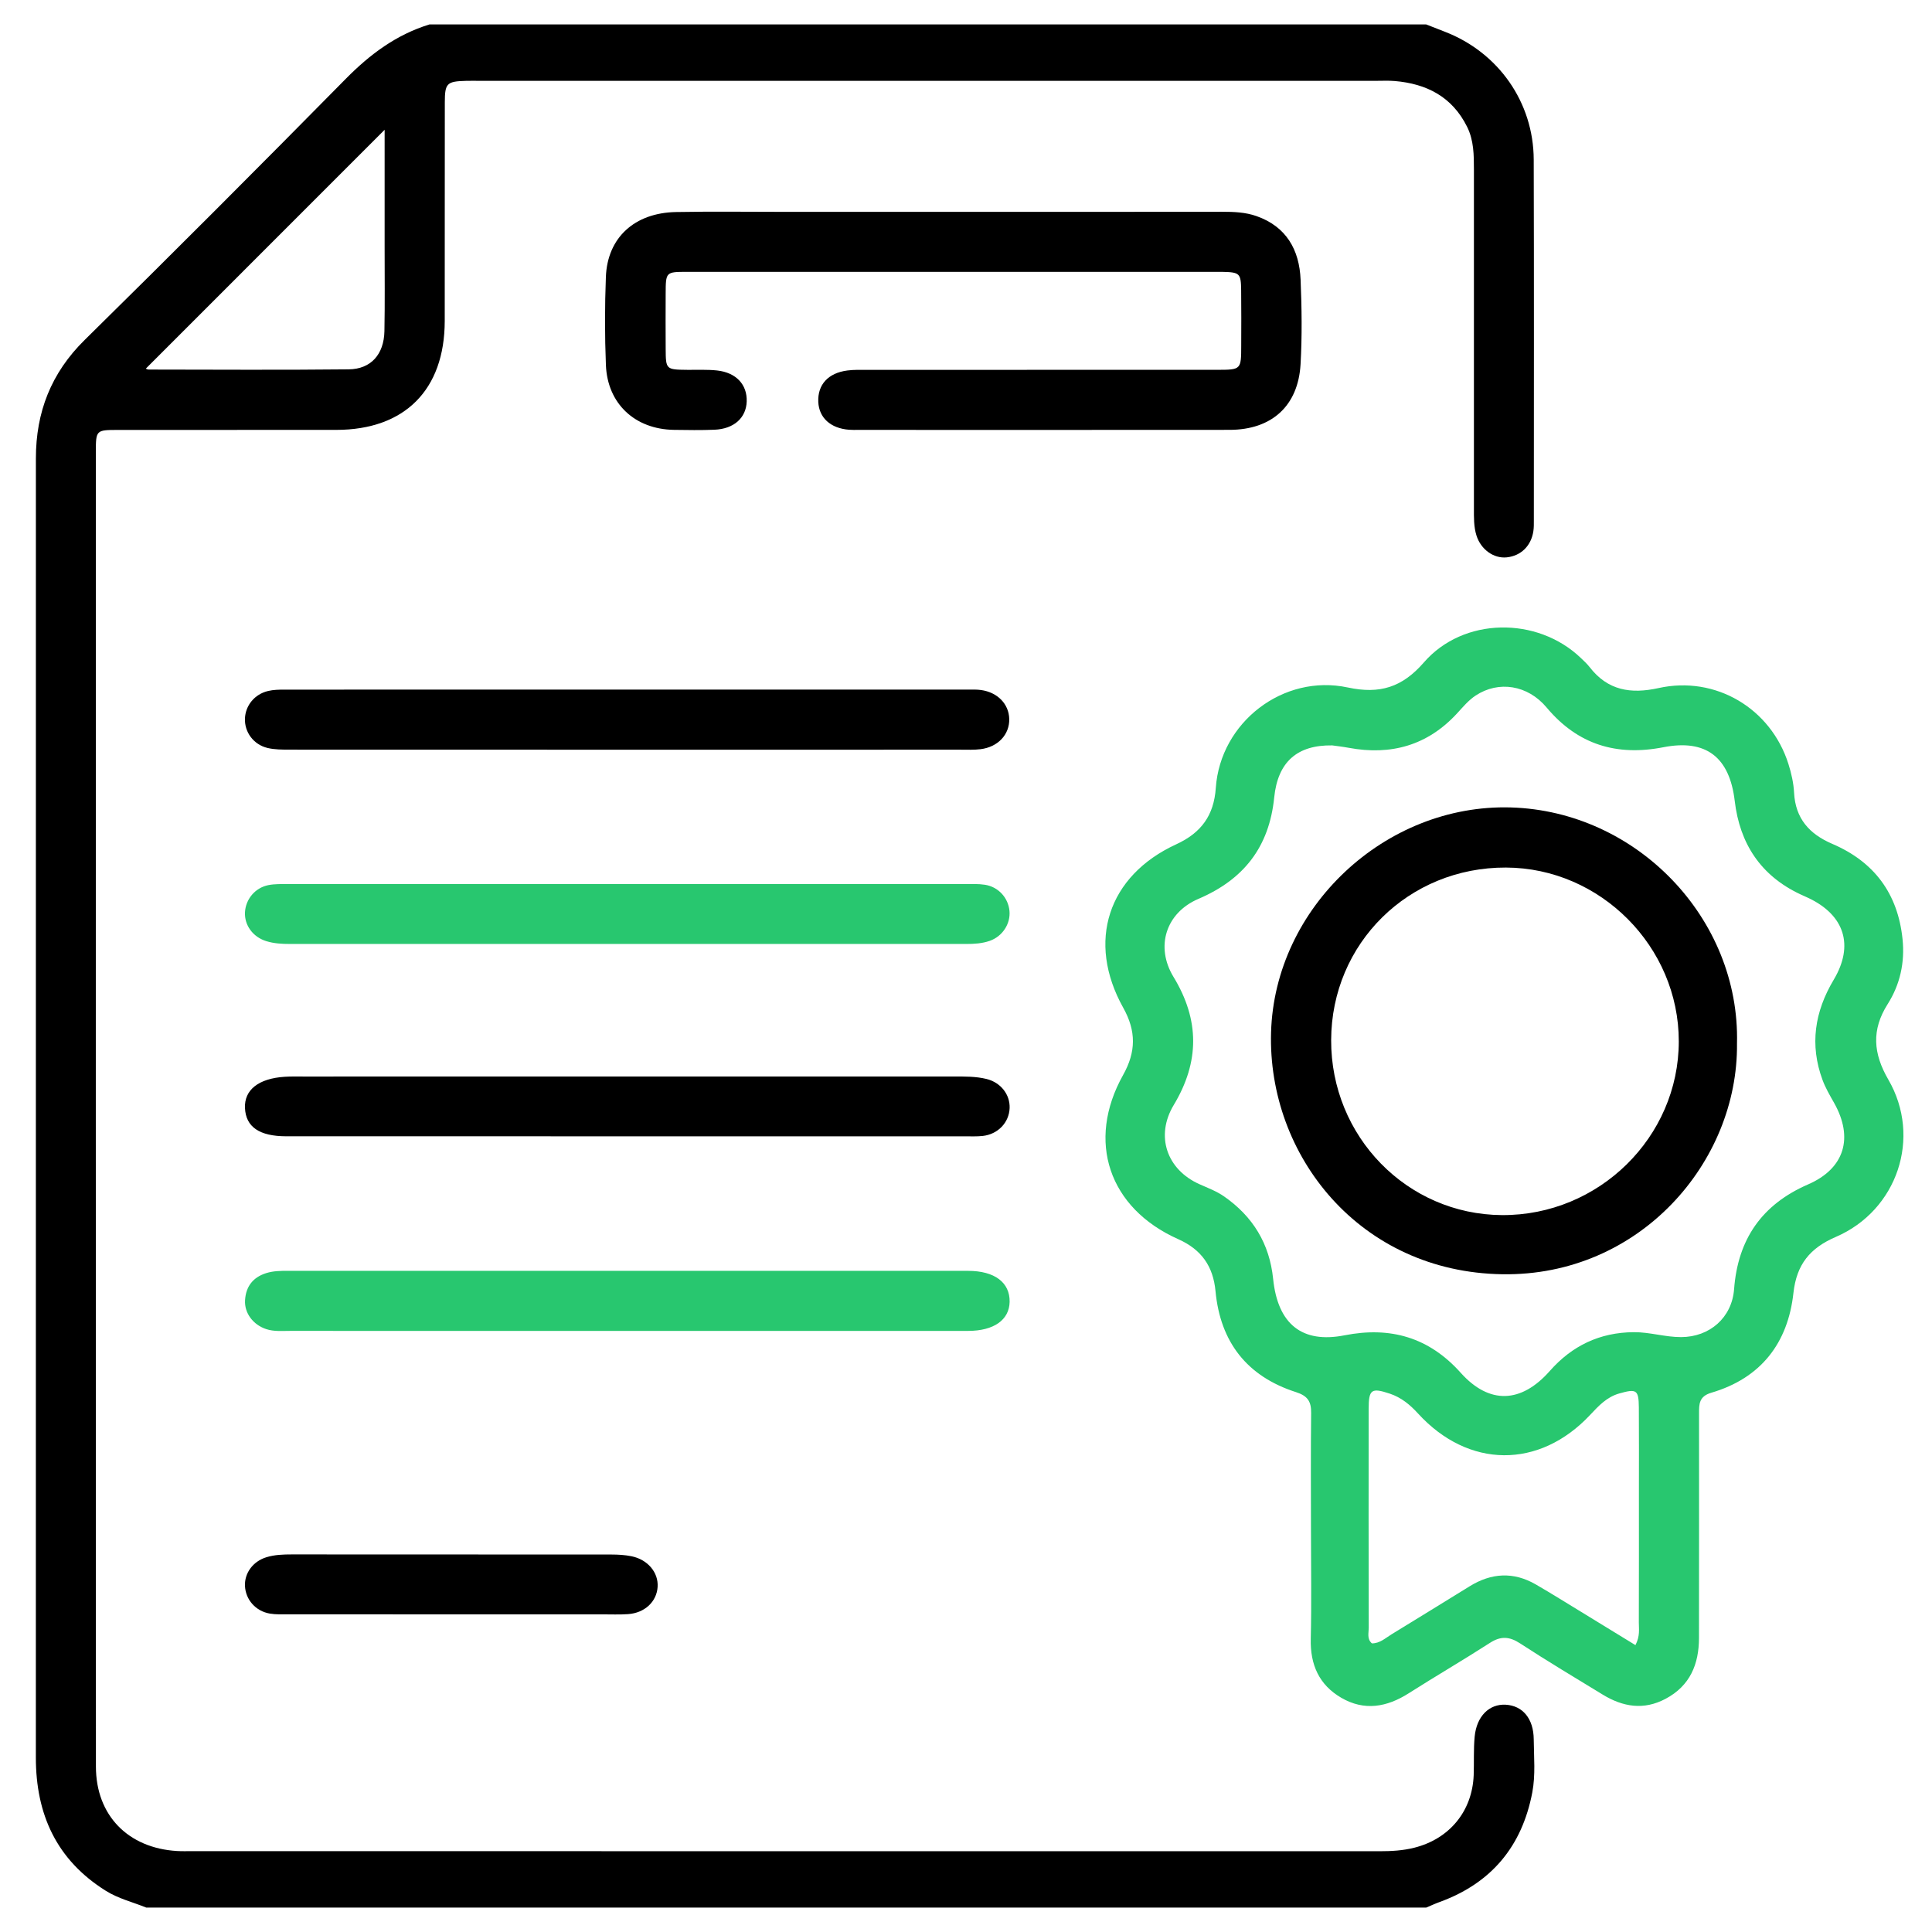
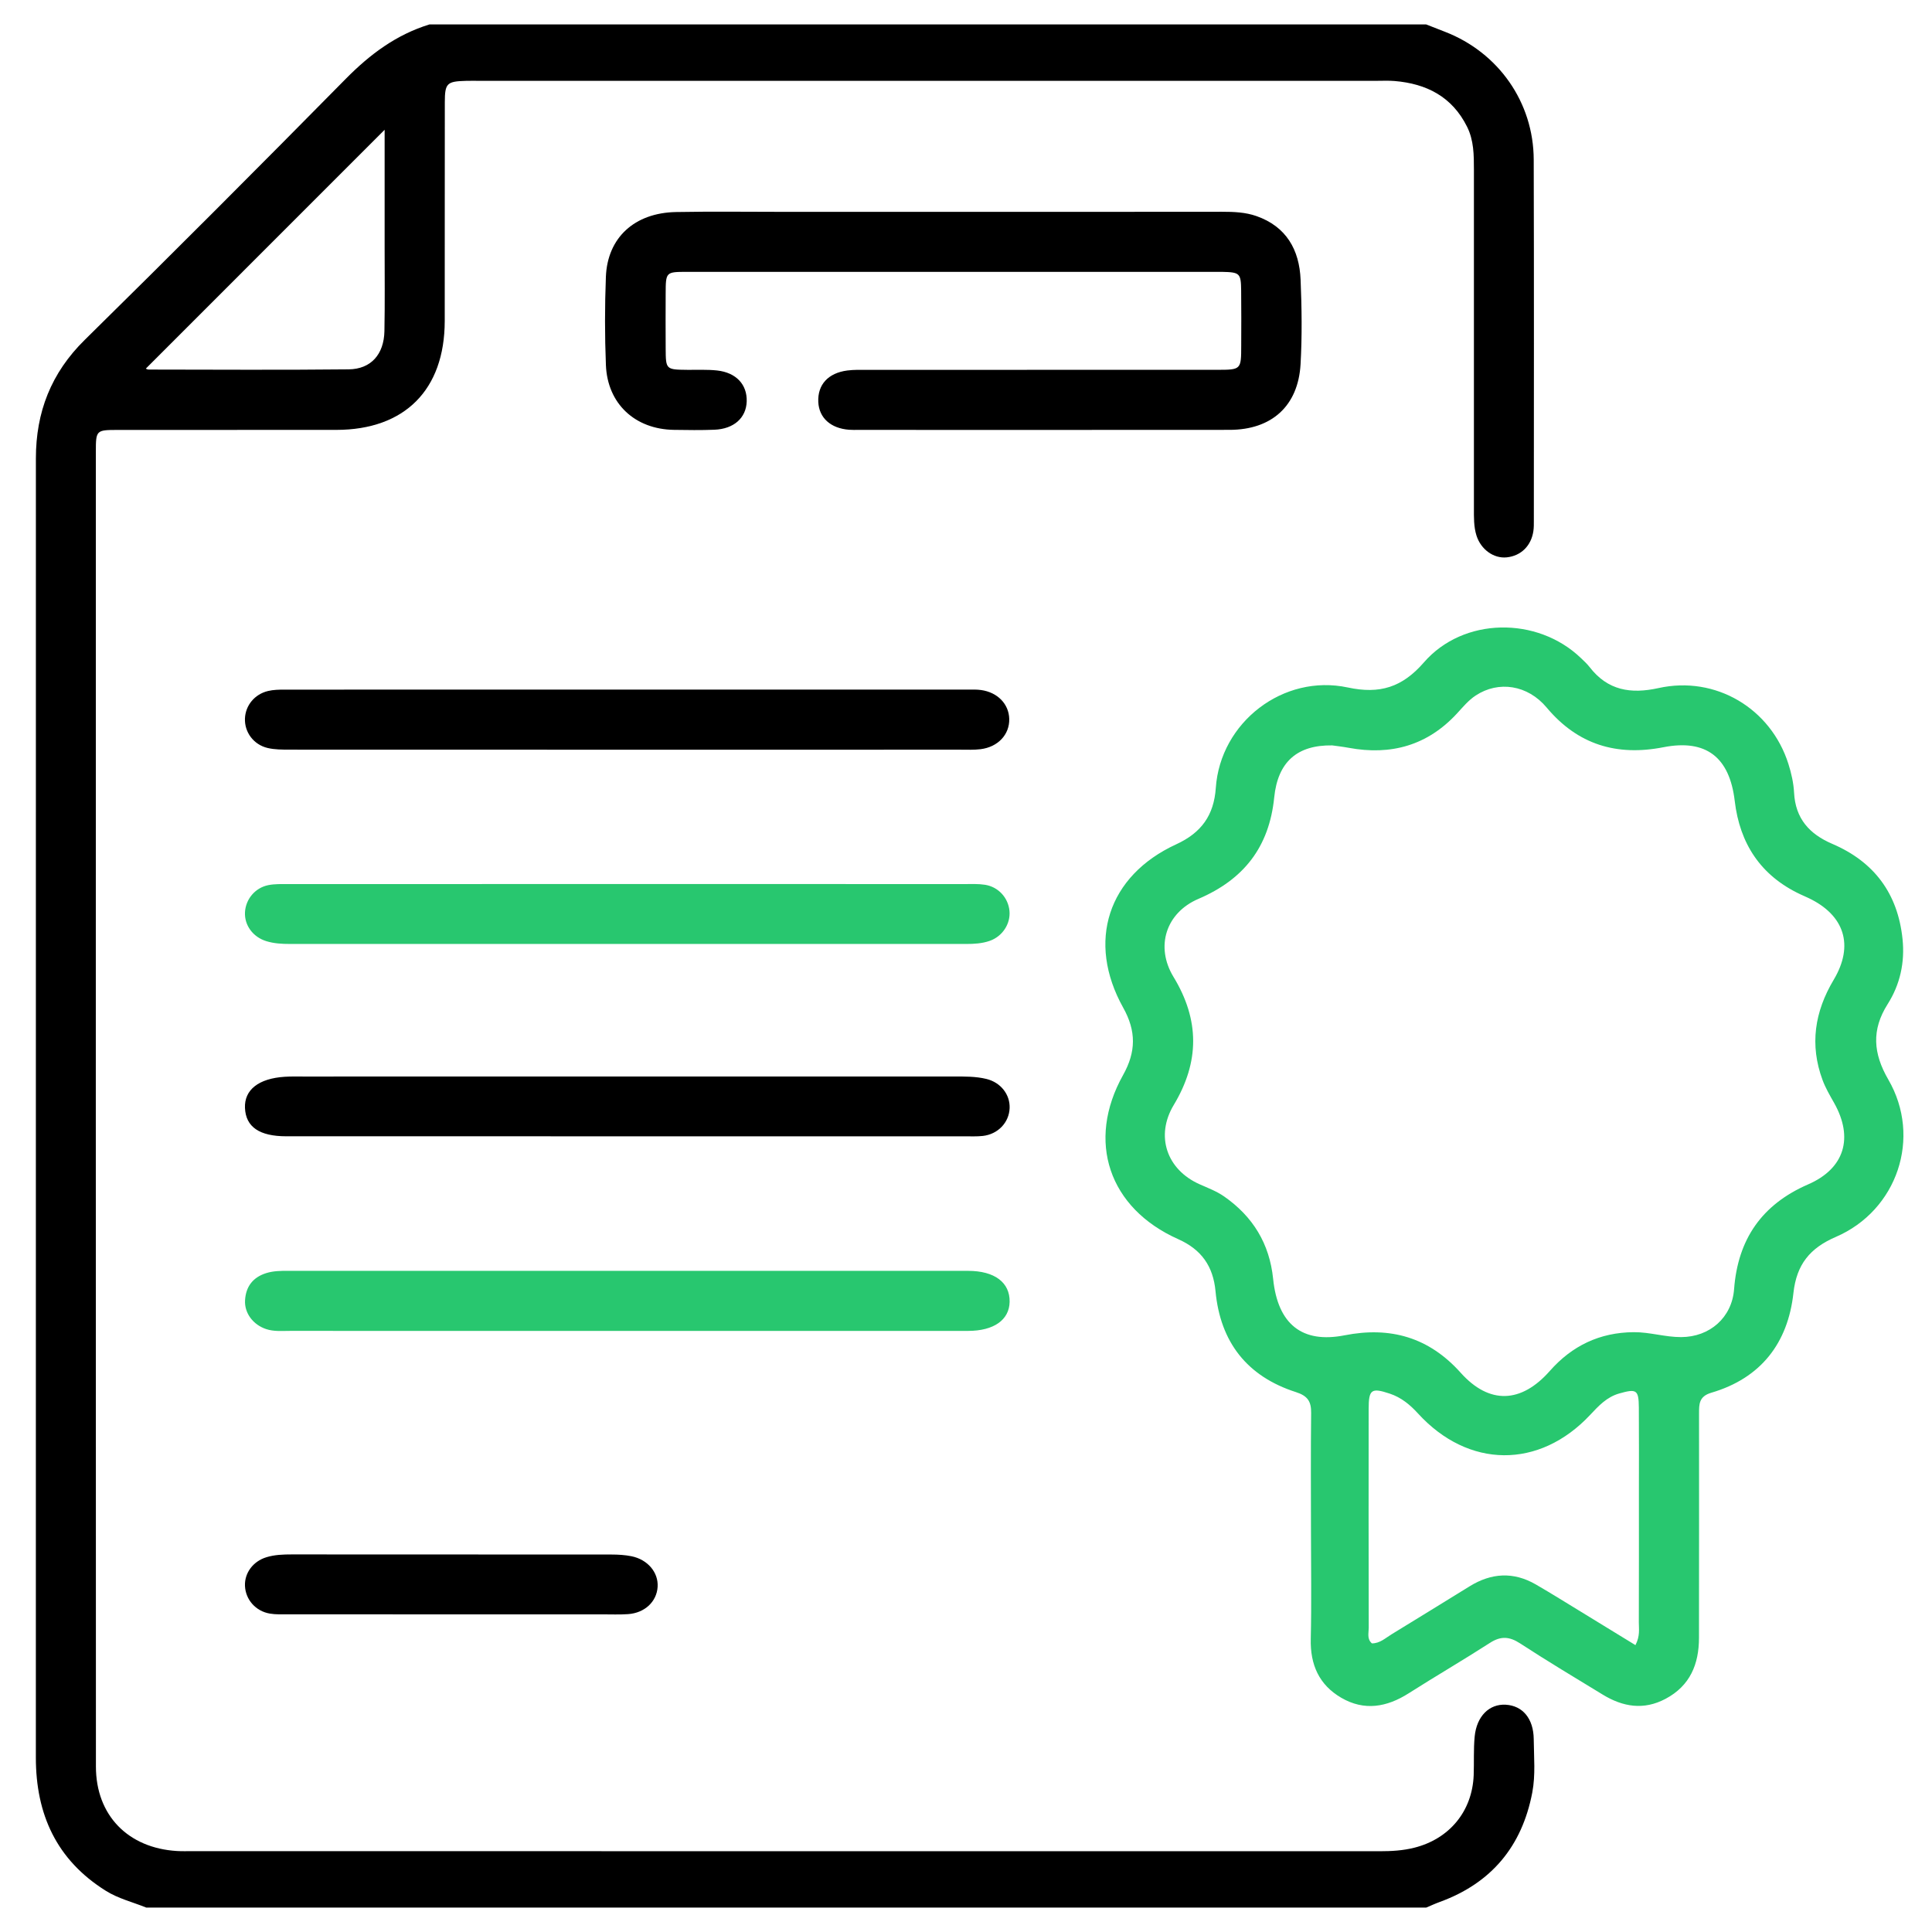
<svg xmlns="http://www.w3.org/2000/svg" version="1.1" id="Layer_1" x="0px" y="0px" width="250px" height="250px" viewBox="0 0 250 250" enable-background="new 0 0 250 250" xml:space="preserve">
  <g>
    <path fill="none" d="M169.639,198.055c0,4.678,0.084,9.355-0.027,14.031c-0.079,3.321,1.08,5.928,3.936,7.594   c2.985,1.744,5.902,1.229,8.741-0.576c3.476-2.213,7.044-4.285,10.507-6.519c1.403-0.903,2.518-0.839,3.904,0.065   c3.517,2.293,7.123,4.453,10.711,6.639c2.602,1.582,5.288,2.037,8.117,0.531c3.179-1.689,4.315-4.483,4.32-7.883   c0.017-9.674,0.01-19.346,0.008-29.018c0-1.215-0.022-2.232,1.59-2.705c6.41-1.883,9.912-6.416,10.623-12.906   c0.408-3.703,2.145-5.813,5.482-7.254c7.967-3.436,11.141-12.871,6.803-20.35c-1.965-3.387-2.207-6.438-0.092-9.775   c1.607-2.537,2.238-5.395,1.926-8.415c-0.607-5.896-3.668-10.002-9.1-12.327c-2.945-1.261-4.764-3.27-4.936-6.621   c-0.065-1.251-0.354-2.52-0.733-3.719c-2.276-7.194-9.427-11.448-16.802-9.816c-3.598,0.796-6.577,0.315-8.915-2.707   c-0.337-0.436-0.755-0.813-1.155-1.197c-5.64-5.388-15.193-5.291-20.295,0.583c-2.805,3.231-5.714,4.131-9.842,3.246   c-8.361-1.792-16.499,4.505-17.086,12.997c-0.245,3.556-1.879,5.804-5.117,7.294c-8.859,4.074-11.633,12.604-6.863,21.148   c1.688,3.021,1.668,5.696-0.018,8.711c-4.787,8.563-1.854,17.235,7.136,21.238c3.013,1.342,4.522,3.512,4.825,6.73   c0.62,6.6,4.089,11.033,10.404,13.059c1.51,0.484,1.986,1.201,1.97,2.695C169.6,187.904,169.637,192.98,169.639,198.055z    M123.402,27.412c-7.295,0-14.59-0.001-21.886,0c-4.678,0-9.357-0.064-14.034,0.023c-5.373,0.101-8.882,3.315-9.079,8.391   c-0.147,3.8-0.15,7.616,0.003,11.416c0.201,5.007,3.768,8.306,8.809,8.38c1.745,0.025,3.491,0.053,5.233-0.017   c2.52-0.101,4.107-1.533,4.177-3.655c0.071-2.184-1.358-3.742-3.834-4.013c-1.256-0.137-2.534-0.067-3.802-0.081   c-2.816-0.029-2.833-0.034-2.849-2.739c-0.015-2.379-0.012-4.758-0.001-7.137c0.012-2.783,0.019-2.803,2.755-2.803   c22.917-0.005,45.831-0.003,68.749-0.002c0.157,0,0.316-0.002,0.476,0.001c2.315,0.051,2.462,0.167,2.489,2.407   c0.029,2.378,0.013,4.757,0.008,7.136c-0.006,3.123-0.008,3.132-3.162,3.133c-15.066,0.003-30.133,0.001-45.197,0.005   c-0.871,0-1.752-0.029-2.612,0.083c-2.488,0.322-3.857,1.84-3.757,4.069c0.092,2.052,1.599,3.419,3.982,3.599   c0.395,0.03,0.793,0.019,1.189,0.019c16.017,0,32.034,0.011,48.051-0.006c5.443-0.005,8.875-3.088,9.184-8.492   c0.207-3.635,0.156-7.297,0.005-10.938c-0.159-3.872-1.846-6.871-5.705-8.229c-1.428-0.503-2.94-0.563-4.461-0.561   C146.555,27.419,134.979,27.412,123.402,27.412z M80.989,97.012c14.428,0,28.855,0.001,43.284-0.003   c0.872,0,1.75,0.043,2.612-0.064c2.262-0.28,3.762-1.903,3.713-3.919c-0.048-1.926-1.508-3.44-3.652-3.737   c-0.545-0.076-1.105-0.057-1.66-0.057c-29.49-0.002-58.98-0.003-88.47,0.005c-0.709,0-1.439,0.015-2.123,0.176   c-1.743,0.412-2.924,1.867-2.994,3.553c-0.073,1.766,1.104,3.393,2.94,3.824c0.911,0.214,1.885,0.212,2.831,0.213   C51.975,97.014,66.482,97.012,80.989,97.012z M81.034,172.221c14.746,0,29.492,0.006,44.238-0.005   c3.332-0.002,5.33-1.422,5.375-3.755c0.049-2.505-1.933-4.014-5.378-4.016c-29.333-0.008-58.666-0.004-87.999-0.004   c-0.951,0-1.895,0.006-2.824,0.299c-1.722,0.545-2.622,1.734-2.733,3.488c-0.108,1.683,1.045,3.194,2.732,3.756   c1.004,0.332,2.042,0.23,3.067,0.23C52.018,172.223,66.526,172.221,81.034,172.221z M81.325,114.394   c-14.665,0-29.329-0.002-43.994,0.005c-0.87,0.001-1.76-0.033-2.605,0.134c-1.726,0.344-2.943,1.837-3.025,3.524   c-0.082,1.668,1.021,3.186,2.75,3.725c0.991,0.309,2.021,0.365,3.057,0.365c29.17-0.003,58.341-0.003,87.512,0.001   c1.037,0.001,2.068-0.059,3.048-0.401c1.654-0.579,2.713-2.218,2.558-3.874c-0.16-1.7-1.431-3.115-3.174-3.386   c-0.854-0.133-1.737-0.09-2.609-0.09C110.336,114.393,95.831,114.394,81.325,114.394z M81.279,147.037   c14.503,0,29.008,0,43.512-0.002c0.792,0,1.591,0.038,2.374-0.047c1.974-0.219,3.409-1.735,3.479-3.604   c0.066-1.761-1.153-3.316-2.998-3.77c-1.396-0.344-2.827-0.317-4.254-0.317c-28.058,0.004-56.115,0.002-84.172,0.004   c-0.792,0-1.587-0.02-2.377,0.031c-3.376,0.214-5.246,1.692-5.144,4.038c0.106,2.449,1.865,3.663,5.353,3.663   C51.795,147.039,66.537,147.037,81.279,147.037z M58.214,208.898c6.575,0,13.151,0.002,19.727,0   c1.109-0.002,2.223,0.047,3.327-0.03c2.164-0.152,3.706-1.608,3.829-3.522c0.12-1.859-1.267-3.537-3.376-3.967   c-0.846-0.172-1.729-0.221-2.595-0.223c-13.785-0.014-27.57-0.008-41.355-0.014c-1.115,0-2.224,0.034-3.294,0.363   c-1.732,0.53-2.844,2.038-2.776,3.703c0.072,1.775,1.384,3.284,3.229,3.592c0.774,0.129,1.579,0.094,2.37,0.094   C44.27,208.9,51.242,208.898,58.214,208.898z" />
    <path d="M184.549,3.162c0.809,0.317,1.617,0.637,2.428,0.95c6.909,2.667,11.463,9.122,11.486,16.546   c0.046,15.547,0.018,31.094,0.016,46.64c0,0.475,0.01,0.957-0.06,1.425c-0.283,1.915-1.61,3.208-3.448,3.399   c-1.688,0.175-3.349-1.021-3.916-2.826c-0.363-1.156-0.33-2.348-0.33-3.539c0-14.594,0-29.189,0-43.785   c-0.002-1.905-0.002-3.802-0.89-5.579c-1.935-3.879-5.237-5.564-9.382-5.91c-0.787-0.065-1.585-0.023-2.379-0.023   c-38.708-0.001-77.415-0.001-116.122-0.001c-0.555,0-1.111-0.01-1.666,0.005c-2.456,0.066-2.723,0.305-2.727,2.77   c-0.016,9.439,0.002,18.878-0.011,28.317c-0.013,8.888-5.176,14.068-14.024,14.077c-9.439,0.009-18.878-0.004-28.317,0.006   c-2.761,0.004-2.804,0.042-2.804,2.822c-0.005,56.714-0.012,113.428,0.009,170.142c0.002,6.305,4.158,10.547,10.498,10.924   c0.633,0.037,1.269,0.019,1.903,0.019c51.241,0.001,102.479-0.001,153.72,0.009c1.515,0,3.004-0.083,4.479-0.456   c4.551-1.147,7.498-4.719,7.682-9.388c0.063-1.663-0.032-3.338,0.127-4.991c0.255-2.646,1.895-4.245,4.017-4.125   c2.19,0.125,3.601,1.792,3.626,4.47c0.021,2.297,0.245,4.614-0.188,6.887c-1.325,6.957-5.282,11.729-11.979,14.168   c-0.592,0.216-1.166,0.482-1.748,0.727c-55.208,0-110.414,0-165.622,0c-1.754-0.714-3.612-1.154-5.248-2.181   c-6.373-3.997-9.042-9.894-9.04-17.244C4.651,171.382,4.647,115.35,4.644,59.318c0-5.986,1.963-11.05,6.321-15.337   C22.32,32.81,33.571,21.531,44.756,10.188c3.13-3.173,6.542-5.713,10.817-7.026C98.565,3.162,141.559,3.162,184.549,3.162z    M49.771,16.794c-10.395,10.395-20.66,20.661-30.892,30.895c-0.053-0.022,0.148,0.132,0.35,0.132   c8.629,0.01,17.259,0.064,25.888-0.027c2.886-0.03,4.568-1.94,4.627-4.947c0.071-3.641,0.025-7.284,0.027-10.925   C49.772,26.862,49.771,21.805,49.771,16.794z" />
-     <path fill="none" d="M55.573,3.162c-4.275,1.313-7.688,3.853-10.817,7.026C33.571,21.531,22.32,32.81,10.964,43.981   c-4.357,4.287-6.321,9.351-6.321,15.337c0.003,56.032,0.008,112.064-0.004,168.095c-0.001,7.353,2.667,13.247,9.04,17.244   c1.635,1.026,3.494,1.467,5.248,2.181c-5.077,0-10.153,0-15.229,0c0-81.227,0-162.45,0-243.676   C20.989,3.162,38.281,3.162,55.573,3.162z" />
    <path fill="#28C76F" d="M169.639,198.055c-0.002-5.074-0.039-10.148,0.022-15.223c0.019-1.494-0.46-2.211-1.97-2.695   c-6.315-2.025-9.784-6.459-10.404-13.059c-0.303-3.221-1.813-5.389-4.825-6.73c-8.987-4.002-11.923-12.677-7.136-21.238   c1.686-3.014,1.706-5.688,0.018-8.711c-4.77-8.544-1.996-17.076,6.863-21.148c3.238-1.49,4.872-3.738,5.117-7.294   c0.587-8.492,8.725-14.789,17.086-12.997c4.128,0.885,7.037-0.015,9.842-3.246c5.102-5.875,14.655-5.971,20.295-0.583   c0.4,0.384,0.818,0.761,1.155,1.197c2.338,3.022,5.317,3.502,8.915,2.707c7.375-1.632,14.523,2.622,16.802,9.816   c0.38,1.2,0.668,2.468,0.733,3.719c0.172,3.351,1.988,5.36,4.936,6.621c5.432,2.325,8.491,6.432,9.1,12.327   c0.313,3.02-0.317,5.877-1.926,8.415c-2.115,3.338-1.873,6.389,0.092,9.775c4.338,7.479,1.164,16.914-6.803,20.35   c-3.339,1.439-5.074,3.551-5.482,7.254c-0.711,6.49-4.213,11.023-10.623,12.906c-1.612,0.473-1.59,1.49-1.59,2.705   c0.002,9.672,0.009,19.344-0.008,29.018c-0.005,3.398-1.143,6.192-4.32,7.883c-2.829,1.506-5.516,1.051-8.117-0.531   c-3.588-2.186-7.194-4.346-10.711-6.639c-1.389-0.904-2.501-0.971-3.904-0.065c-3.463,2.231-7.031,4.306-10.507,6.519   c-2.839,1.807-5.756,2.32-8.741,0.576c-2.855-1.666-4.015-4.271-3.936-7.594C169.723,207.41,169.639,202.73,169.639,198.055z    M172.384,96.454c-4.505-0.066-7.034,2.111-7.502,6.735c-0.651,6.438-3.955,10.622-9.807,13.125   c-4.204,1.799-5.609,6.177-3.224,10.098c3.389,5.57,3.383,11.005,0.03,16.574c-2.401,3.992-0.922,8.357,3.343,10.256   c1.088,0.484,2.203,0.898,3.187,1.586c3.718,2.598,5.866,6.104,6.332,10.66c0.6,5.881,3.769,8.379,9.239,7.301   c5.925-1.167,10.922,0.256,15.029,4.844c3.713,4.146,7.844,3.952,11.533-0.232c2.865-3.25,6.444-4.987,10.865-5.018   c2.086-0.014,4.066,0.645,6.134,0.637c3.706-0.014,6.569-2.531,6.847-6.201c0.489-6.457,3.582-10.952,9.58-13.56   c4.733-2.056,5.902-6.04,3.361-10.546c-0.544-0.963-1.113-1.931-1.495-2.962c-1.682-4.551-1.026-8.829,1.445-12.97   c2.661-4.46,1.394-8.365-3.263-10.577c-0.357-0.17-0.724-0.323-1.08-0.492c-5.113-2.417-7.814-6.553-8.465-12.069   c-0.666-5.656-3.701-8.031-9.225-6.951c-6.047,1.184-11.092-0.333-15.111-5.135c-2.461-2.938-6.225-3.501-9.18-1.559   c-0.941,0.62-1.646,1.482-2.396,2.297c-3.828,4.163-8.553,5.489-14.032,4.473C173.678,96.61,172.811,96.516,172.384,96.454z    M211.626,212.878c0.616-1.192,0.435-2.082,0.437-2.937c0.02-5.629,0.011-11.258,0.01-16.887c0-3.646,0.02-7.293-0.008-10.939   c-0.019-2.278-0.307-2.434-2.532-1.801c-1.623,0.459-2.683,1.615-3.771,2.775c-6.587,7.024-15.754,6.954-22.275-0.188   c-1.035-1.133-2.166-2.07-3.646-2.563c-2.383-0.793-2.736-0.563-2.738,1.997c-0.01,9.436-0.01,18.869,0.01,28.303   c0.002,0.672-0.256,1.437,0.41,2.014c1.031,0.008,1.744-0.685,2.533-1.166c3.385-2.063,6.752-4.152,10.127-6.229   c2.805-1.726,5.654-1.901,8.549-0.231c1.027,0.595,2.047,1.211,3.061,1.83C205.021,208.83,208.251,210.811,211.626,212.878z" />
    <path d="M123.402,27.412c11.577,0,23.153,0.008,34.729-0.009c1.52-0.002,3.033,0.058,4.461,0.561   c3.859,1.358,5.547,4.357,5.705,8.229c0.151,3.641,0.202,7.303-0.005,10.938c-0.308,5.404-3.739,8.486-9.183,8.492   c-16.019,0.018-32.035,0.006-48.052,0.006c-0.396,0-0.795,0.011-1.189-0.019c-2.383-0.179-3.89-1.546-3.982-3.599   c-0.1-2.229,1.269-3.747,3.757-4.069c0.86-0.112,1.741-0.083,2.612-0.083c15.065-0.004,30.13-0.002,45.197-0.005   c3.153-0.001,3.155-0.01,3.161-3.133c0.006-2.379,0.023-4.758-0.008-7.136c-0.026-2.24-0.174-2.356-2.488-2.407   c-0.158-0.003-0.317-0.001-0.477-0.001c-22.916,0-45.832-0.003-68.748,0.002c-2.736,0-2.743,0.02-2.755,2.803   c-0.011,2.378-0.014,4.757,0.001,7.137c0.015,2.705,0.033,2.709,2.849,2.739c1.268,0.014,2.546-0.056,3.802,0.081   c2.476,0.271,3.905,1.829,3.834,4.013c-0.07,2.122-1.657,3.554-4.177,3.655c-1.742,0.07-3.488,0.042-5.233,0.017   c-5.041-0.074-8.607-3.374-8.809-8.38c-0.153-3.8-0.15-7.616-0.003-11.416c0.196-5.076,3.706-8.29,9.079-8.391   c4.677-0.087,9.356-0.023,14.034-0.023C108.812,27.411,116.107,27.412,123.402,27.412z" />
    <path d="M80.989,97.012c-14.507,0-29.015,0.002-43.521-0.009c-0.945-0.001-1.92,0.001-2.831-0.213   c-1.834-0.431-3.013-2.058-2.94-3.824c0.07-1.686,1.251-3.141,2.994-3.553c0.684-0.162,1.414-0.176,2.123-0.176   c29.49-0.008,58.98-0.007,88.47-0.005c0.555,0,1.114-0.019,1.661,0.057c2.145,0.297,3.604,1.812,3.65,3.737   c0.051,2.016-1.451,3.639-3.712,3.919c-0.86,0.107-1.74,0.064-2.612,0.064C109.845,97.013,95.417,97.012,80.989,97.012z" />
    <path fill="#28C76F" d="M81.034,172.221c-14.508,0-29.016,0.002-43.524-0.005c-1.026,0-2.063,0.101-3.067-0.231   c-1.687-0.561-2.84-2.072-2.732-3.754c0.112-1.756,1.011-2.944,2.733-3.489c0.929-0.292,1.873-0.298,2.824-0.298   c29.333-0.002,58.666-0.004,87.999,0.004c3.447,0.002,5.426,1.51,5.379,4.015c-0.045,2.333-2.045,3.753-5.375,3.755   C110.526,172.227,95.779,172.221,81.034,172.221z" />
    <path fill="#28C76F" d="M81.325,114.394c14.506,0,29.011-0.001,43.518,0.004c0.872,0,1.755-0.042,2.609,0.09   c1.743,0.271,3.014,1.686,3.174,3.386c0.155,1.656-0.901,3.295-2.558,3.874c-0.979,0.342-2.012,0.402-3.048,0.401   c-29.17-0.004-58.341-0.004-87.512-0.001c-1.036,0-2.066-0.056-3.057-0.365c-1.729-0.539-2.831-2.057-2.75-3.725   c0.082-1.687,1.299-3.18,3.025-3.524c0.845-0.167,1.735-0.133,2.605-0.134C51.996,114.392,66.66,114.394,81.325,114.394z" />
    <path d="M81.279,147.037c-14.742,0-29.484,0.002-44.226-0.002c-3.488,0-5.247-1.213-5.353-3.663   c-0.102-2.347,1.768-3.824,5.144-4.038c0.79-0.051,1.584-0.031,2.377-0.031c28.057-0.002,56.114,0,84.172-0.004   c1.428,0,2.857-0.025,4.255,0.317c1.844,0.452,3.063,2.009,2.998,3.771c-0.071,1.866-1.508,3.385-3.48,3.603   c-0.783,0.085-1.583,0.047-2.374,0.047C110.287,147.037,95.782,147.037,81.279,147.037z" />
    <path d="M58.214,208.898c-6.972,0-13.944,0.002-20.916-0.004c-0.791,0-1.596,0.035-2.37-0.094   c-1.845-0.308-3.157-1.816-3.229-3.592c-0.068-1.665,1.044-3.173,2.776-3.703c1.07-0.328,2.179-0.363,3.294-0.363   c13.785,0.006,27.57,0,41.355,0.014c0.866,0.002,1.749,0.051,2.595,0.223c2.109,0.43,3.496,2.107,3.376,3.967   c-0.123,1.914-1.665,3.37-3.829,3.522c-1.104,0.077-2.217,0.028-3.327,0.03C71.365,208.9,64.789,208.898,58.214,208.898z" />
    <path fill="none" d="M49.771,16.794c0,5.011,0.001,10.068,0,15.127c-0.001,3.641,0.044,7.284-0.027,10.925   c-0.059,3.007-1.741,4.917-4.627,4.947c-8.628,0.091-17.258,0.037-25.888,0.027c-0.202,0-0.403-0.154-0.35-0.132   C29.111,37.455,39.376,27.189,49.771,16.794z" />
    <path fill="none" d="M172.384,96.454c0.427,0.062,1.294,0.156,2.148,0.314c5.479,1.016,10.204-0.311,14.032-4.473   c0.75-0.815,1.455-1.678,2.396-2.297c2.955-1.942,6.719-1.379,9.18,1.559c4.021,4.802,9.064,6.319,15.111,5.135   c5.521-1.08,8.559,1.295,9.225,6.951c0.649,5.517,3.352,9.653,8.465,12.069c0.356,0.169,0.723,0.322,1.08,0.492   c4.655,2.211,5.924,6.116,3.263,10.577c-2.472,4.141-3.127,8.419-1.445,12.97c0.382,1.031,0.951,1.999,1.495,2.962   c2.541,4.506,1.372,8.49-3.361,10.546c-5.998,2.606-9.091,7.103-9.58,13.56c-0.276,3.67-3.141,6.188-6.847,6.201   c-2.065,0.008-4.048-0.649-6.134-0.637c-4.422,0.029-8,1.768-10.865,5.018c-3.689,4.186-7.82,4.379-11.533,0.232   c-4.107-4.588-9.104-6.011-15.029-4.844c-5.472,1.078-8.641-1.42-9.239-7.3c-0.466-4.558-2.614-8.063-6.332-10.661   c-0.981-0.688-2.099-1.102-3.187-1.586c-4.265-1.896-5.744-6.264-3.343-10.256c3.353-5.569,3.356-11.004-0.03-16.574   c-2.387-3.92-0.98-8.298,3.224-10.098c5.852-2.504,9.153-6.688,9.807-13.125C165.35,98.565,167.879,96.388,172.384,96.454z    M224.766,135.023c0.4-16.141-12.938-30.062-29.263-30.54c-16.269-0.475-30.562,12.937-31.028,29.105   c-0.461,15.874,11.428,31.026,29.946,31.3C212.141,165.15,224.932,150.412,224.766,135.023z" />
-     <path fill="none" d="M211.626,212.878c-3.375-2.067-6.604-4.048-9.836-6.022c-1.013-0.619-2.032-1.234-3.06-1.828   c-2.896-1.672-5.746-1.494-8.549,0.23c-3.375,2.077-6.744,4.167-10.127,6.229c-0.791,0.482-1.502,1.175-2.535,1.168   c-0.664-0.578-0.408-1.344-0.41-2.016c-0.019-9.433-0.019-18.867-0.01-28.302c0.004-2.562,0.356-2.79,2.739-1.997   c1.479,0.492,2.61,1.43,3.646,2.563c6.522,7.143,15.689,7.213,22.275,0.188c1.088-1.159,2.147-2.317,3.771-2.774   c2.227-0.633,2.515-0.479,2.531,1.8c0.027,3.646,0.008,7.294,0.008,10.938c0.002,5.629,0.011,11.258-0.008,16.887   C212.061,210.796,212.242,211.686,211.626,212.878z" />
-     <path d="M224.766,135.023c0.166,15.389-12.625,30.127-30.345,29.865c-18.519-0.272-30.407-15.426-29.946-31.3   c0.467-16.169,14.762-29.581,31.028-29.105C211.826,104.962,225.166,118.884,224.766,135.023z M194.874,112.261   c-12.601-0.046-22.585,9.808-22.623,22.326c-0.038,12.468,9.817,22.567,22.097,22.646c12.536,0.078,22.879-10.078,22.887-22.478   C217.245,122.514,207.098,112.306,194.874,112.261z" />
    <path fill="none" d="M194.874,112.261c12.224,0.045,22.371,10.253,22.36,22.494c-0.01,12.397-10.352,22.556-22.887,22.478   c-12.279-0.078-22.136-10.178-22.098-22.646C172.289,122.068,182.273,112.214,194.874,112.261z" />
  </g>
</svg>